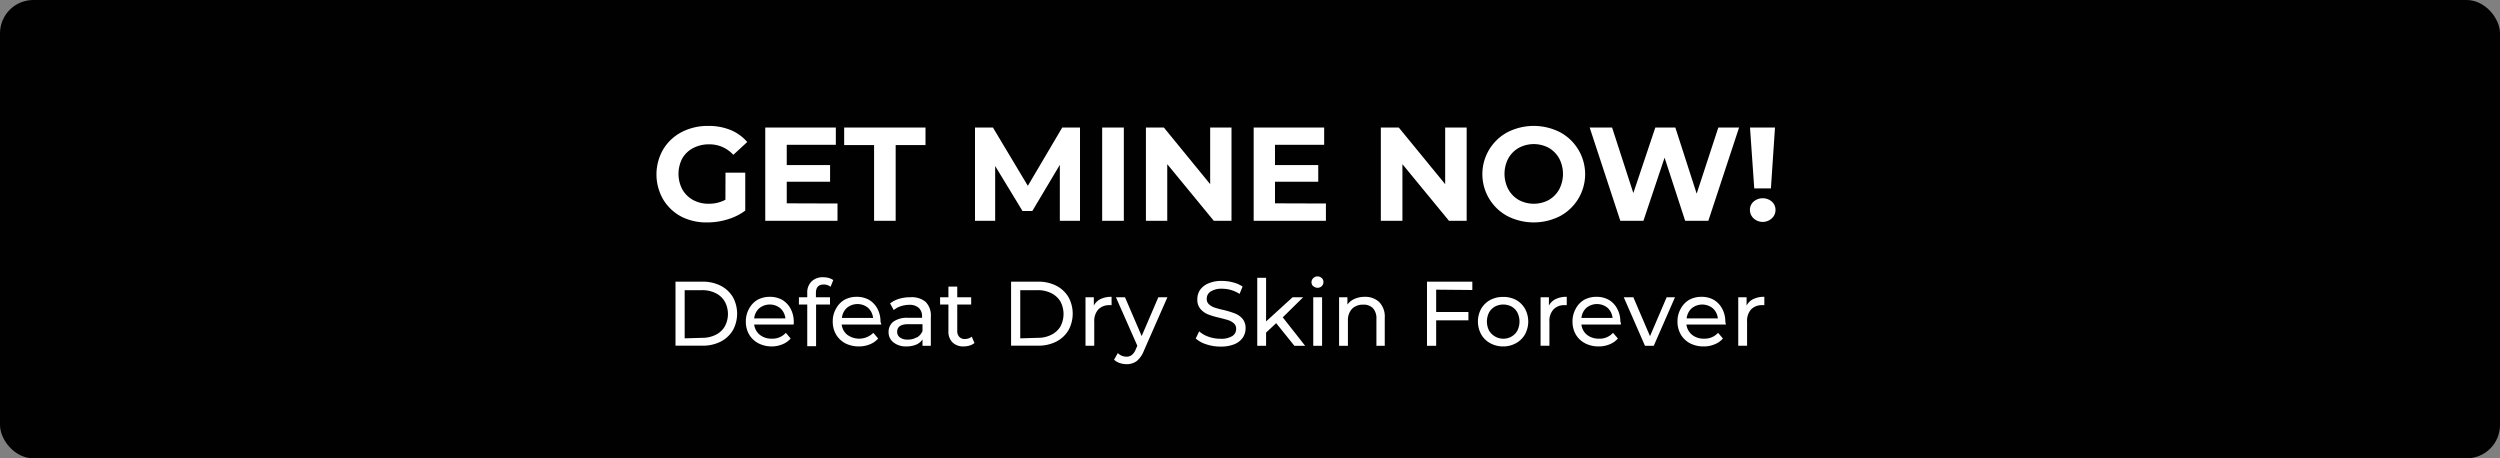
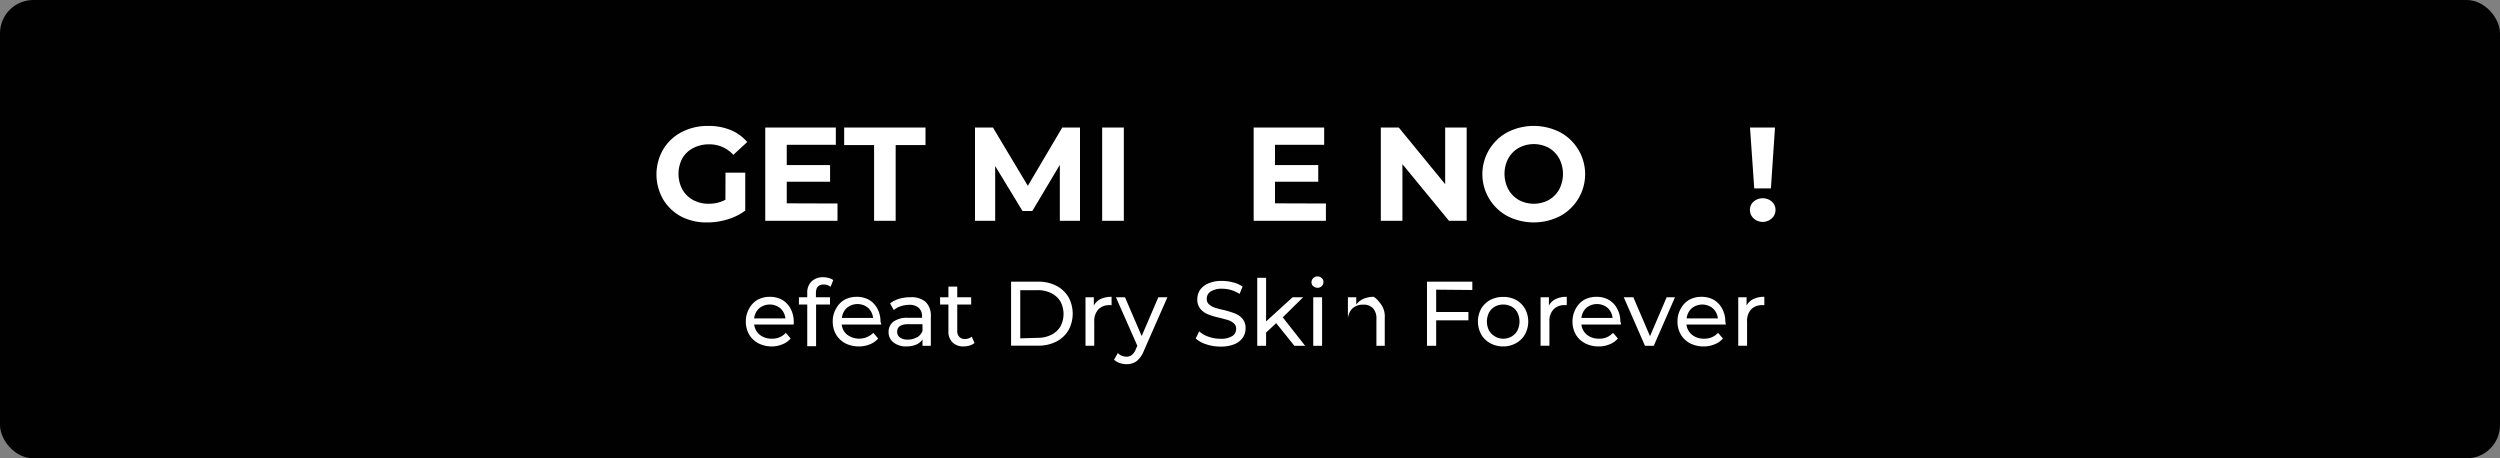
<svg xmlns="http://www.w3.org/2000/svg" id="Layer_1" data-name="Layer 1" viewBox="0 0 300 55">
  <rect x="0" y="0" width="300" height="55" fill="#808080" stroke="none" />
  <defs>
    <style>.cls-1{fill:#010101;}.cls-2{isolation:isolate;}.cls-3{fill:#fff;}</style>
  </defs>
  <rect id="Rectangle_71" data-name="Rectangle 71" class="cls-1" width="300" height="55" rx="4" />
  <g id="GET_MINE_NOW_" data-name="GET MINE NOW ">
    <g class="cls-2">
      <path class="cls-3" d="M87.06,20.72h2.37v4.55a6.62,6.62,0,0,1-2.11,1.05,8.08,8.08,0,0,1-2.42.37A6.6,6.6,0,0,1,81.77,26a5.6,5.6,0,0,1-2.19-2.07,6,6,0,0,1,0-6,5.62,5.62,0,0,1,2.2-2.07A6.77,6.77,0,0,1,85,15.11a6.94,6.94,0,0,1,2.67.49,5.37,5.37,0,0,1,2,1.44L88,18.58a3.86,3.86,0,0,0-2.9-1.26,4,4,0,0,0-1.9.44A3.18,3.18,0,0,0,81.88,19a4,4,0,0,0,0,3.73A3.35,3.35,0,0,0,83.17,24a3.84,3.84,0,0,0,1.88.45,4.18,4.18,0,0,0,2-.48Z" />
      <path class="cls-3" d="M100.5,24.42V26.5H91.83V15.3h8.47v2.08H94.41v2.43h5.2v2h-5.2v2.59Z" />
      <path class="cls-3" d="M104.89,17.41H101.3V15.3h9.76v2.11h-3.58V26.5h-2.59Z" />
      <path class="cls-3" d="M127.18,26.5l0-6.72-3.3,5.54H122.7l-3.28-5.4V26.5H117V15.3h2.15l4.19,7,4.13-7h2.13l0,11.2Z" />
      <path class="cls-3" d="M132.26,15.3h2.6V26.5h-2.6Z" />
-       <path class="cls-3" d="M147.78,15.3V26.5h-2.12l-5.59-6.8v6.8h-2.56V15.3h2.15l5.56,6.8V15.3Z" />
      <path class="cls-3" d="M159.11,24.42V26.5h-8.67V15.3h8.46v2.08H153v2.43h5.19v2H153v2.59Z" />
      <path class="cls-3" d="M176,15.3V26.5h-2.12l-5.59-6.8v6.8H165.7V15.3h2.15l5.57,6.8V15.3Z" />
      <path class="cls-3" d="M180.91,25.94a5.71,5.71,0,0,1,0-10.08,6.95,6.95,0,0,1,6.28,0,5.71,5.71,0,0,1,0,10.08,6.95,6.95,0,0,1-6.28,0ZM185.85,24a3.32,3.32,0,0,0,1.25-1.27,4,4,0,0,0,0-3.72,3.32,3.32,0,0,0-1.25-1.27,3.81,3.81,0,0,0-3.59,0A3.32,3.32,0,0,0,181,19a4,4,0,0,0,0,3.72A3.32,3.32,0,0,0,182.26,24a3.81,3.81,0,0,0,3.59,0Z" />
-       <path class="cls-3" d="M208.69,15.3,205,26.5h-2.78l-2.47-7.58-2.54,7.58h-2.77l-3.68-11.2h2.69L196,23.17l2.64-7.87h2.4l2.56,7.94,2.6-7.94Z" />
      <path class="cls-3" d="M210.43,26.2a1.38,1.38,0,0,1-.44-1,1.32,1.32,0,0,1,.43-1,1.69,1.69,0,0,1,2.21,0,1.32,1.32,0,0,1,.43,1,1.34,1.34,0,0,1-.44,1,1.61,1.61,0,0,1-2.19,0ZM210,15.3h3l-.49,7.31h-2Z" />
    </g>
  </g>
  <g id="Defeat_Dry_Skin_Forever" data-name="Defeat Dry Skin Forever">
    <g class="cls-2">
-       <path class="cls-3" d="M81.06,33.8H84.3a4.72,4.72,0,0,1,2.17.48,3.65,3.65,0,0,1,1.47,1.36,4.14,4.14,0,0,1,0,4A3.65,3.65,0,0,1,86.47,41a4.72,4.72,0,0,1-2.17.48H81.06Zm3.18,6.74a3.57,3.57,0,0,0,1.64-.36,2.56,2.56,0,0,0,1.09-1,3.12,3.12,0,0,0,0-3,2.56,2.56,0,0,0-1.09-1,3.57,3.57,0,0,0-1.64-.36H82.16v5.78Z" />
      <path class="cls-3" d="M95.24,38.94H90.5a1.9,1.9,0,0,0,.68,1.24,2.22,2.22,0,0,0,1.44.46,2.15,2.15,0,0,0,1.68-.7l.58.68a2.48,2.48,0,0,1-1,.7,3.27,3.27,0,0,1-1.32.25A3.44,3.44,0,0,1,91,41.19a2.77,2.77,0,0,1-1.11-1.06,3.07,3.07,0,0,1-.39-1.54,3.1,3.1,0,0,1,.38-1.53,2.74,2.74,0,0,1,1-1.07,3,3,0,0,1,1.51-.37,3,3,0,0,1,1.49.37,2.77,2.77,0,0,1,1,1.07,3.27,3.27,0,0,1,.37,1.56C95.26,38.7,95.25,38.8,95.24,38.94ZM91.1,37a1.88,1.88,0,0,0-.6,1.21h3.75a1.92,1.92,0,0,0-.6-1.21,2,2,0,0,0-2.55,0Z" />
      <path class="cls-3" d="M97.91,35.16v.51H99.6v.87H97.93v5H96.87v-5h-1v-.87h1v-.52a1.84,1.84,0,0,1,.51-1.37,1.91,1.91,0,0,1,1.42-.51,2.39,2.39,0,0,1,.66.09,1.73,1.73,0,0,1,.53.25l-.32.81a1.29,1.29,0,0,0-.82-.28C98.22,34.14,97.91,34.48,97.91,35.16Z" />
      <path class="cls-3" d="M105.76,38.94H101a1.86,1.86,0,0,0,.68,1.24,2.42,2.42,0,0,0,3.12-.24l.58.68a2.48,2.48,0,0,1-1,.7,3.34,3.34,0,0,1-1.32.25,3.51,3.51,0,0,1-1.64-.38,2.81,2.81,0,0,1-1.1-1.06,3.07,3.07,0,0,1-.39-1.54,3,3,0,0,1,.38-1.53,2.74,2.74,0,0,1,1-1.07,3,3,0,0,1,1.5-.37,2.92,2.92,0,0,1,1.49.37,2.72,2.72,0,0,1,1,1.07,3.27,3.27,0,0,1,.36,1.56A2.07,2.07,0,0,1,105.76,38.94Zm-4.13-2a1.88,1.88,0,0,0-.6,1.21h3.74a1.92,1.92,0,0,0-.6-1.21,2,2,0,0,0-2.54,0Z" />
      <path class="cls-3" d="M111.06,36.21A2.3,2.3,0,0,1,111.7,38V41.5h-1v-.77a1.7,1.7,0,0,1-.75.62,3,3,0,0,1-1.16.22,2.39,2.39,0,0,1-1.57-.48,1.52,1.52,0,0,1-.59-1.24,1.55,1.55,0,0,1,.56-1.24,2.79,2.79,0,0,1,1.78-.47h1.68v-.2a1.36,1.36,0,0,0-.4-1,1.67,1.67,0,0,0-1.17-.36,3.2,3.2,0,0,0-1,.17,2.45,2.45,0,0,0-.83.46l-.44-.8a3.28,3.28,0,0,1,1.07-.55,4.52,4.52,0,0,1,1.34-.19A2.62,2.62,0,0,1,111.06,36.21Zm-1,4.27a1.6,1.6,0,0,0,.64-.76V38.9H109c-.9,0-1.34.31-1.34.91a.81.81,0,0,0,.34.69,1.52,1.52,0,0,0,.94.25A2,2,0,0,0,110,40.48Z" />
      <path class="cls-3" d="M116.94,41.16a1.72,1.72,0,0,1-.57.3,2.45,2.45,0,0,1-.71.11,1.85,1.85,0,0,1-1.36-.48,1.8,1.8,0,0,1-.49-1.35v-3.2h-1v-.87h1V34.39h1.06v1.28h1.67v.87h-1.67V39.7a1,1,0,0,0,.24.72.86.86,0,0,0,.67.26,1.3,1.3,0,0,0,.83-.28Z" />
      <path class="cls-3" d="M121.33,33.8h3.24a4.72,4.72,0,0,1,2.17.48,3.65,3.65,0,0,1,1.47,1.36,4.14,4.14,0,0,1,0,4A3.65,3.65,0,0,1,126.74,41a4.72,4.72,0,0,1-2.17.48h-3.24Zm3.18,6.74a3.57,3.57,0,0,0,1.64-.36,2.65,2.65,0,0,0,1.1-1,3.19,3.19,0,0,0,0-3,2.65,2.65,0,0,0-1.1-1,3.57,3.57,0,0,0-1.64-.36h-2.08v5.78Z" />
      <path class="cls-3" d="M132.08,35.88a2.92,2.92,0,0,1,1.31-.26v1h-.24a1.79,1.79,0,0,0-1.35.51,2.06,2.06,0,0,0-.49,1.46v2.9h-1.05V35.67h1v1A1.78,1.78,0,0,1,132.08,35.88Z" />
      <path class="cls-3" d="M140.09,35.67l-2.82,6.41a3,3,0,0,1-.88,1.26,2,2,0,0,1-1.2.36,2.54,2.54,0,0,1-.83-.14,1.67,1.67,0,0,1-.67-.4l.45-.79a1.46,1.46,0,0,0,1.05.43,1,1,0,0,0,.64-.21,1.69,1.69,0,0,0,.47-.69l.18-.41-2.57-5.82H135l2,4.66,2-4.66Z" />
      <path class="cls-3" d="M144.76,41.32a3.4,3.4,0,0,1-1.27-.7l.41-.86a3.33,3.33,0,0,0,1.13.65,4.22,4.22,0,0,0,1.41.24,2.52,2.52,0,0,0,1.43-.32,1,1,0,0,0,.47-.86.84.84,0,0,0-.26-.65,1.8,1.8,0,0,0-.63-.38c-.26-.09-.62-.18-1.08-.3a9.83,9.83,0,0,1-1.4-.41,2.35,2.35,0,0,1-.91-.65,1.68,1.68,0,0,1-.38-1.17A2,2,0,0,1,144,34.8a2.28,2.28,0,0,1,1-.79,3.94,3.94,0,0,1,1.64-.3,5.09,5.09,0,0,1,1.34.18,3.55,3.55,0,0,1,1.13.5l-.36.88a3.88,3.88,0,0,0-1-.46,3.65,3.65,0,0,0-1.07-.16,2.39,2.39,0,0,0-1.41.34,1,1,0,0,0-.46.88.82.82,0,0,0,.26.64,1.91,1.91,0,0,0,.65.39,10.07,10.07,0,0,0,1.07.29,10.44,10.44,0,0,1,1.39.42,2.33,2.33,0,0,1,.91.63,1.72,1.72,0,0,1,.38,1.16,2,2,0,0,1-.33,1.11,2.25,2.25,0,0,1-1,.79,4.24,4.24,0,0,1-1.65.29A5.28,5.28,0,0,1,144.76,41.32Z" />
      <path class="cls-3" d="M153.14,38.78l-1.21,1.13V41.5h-1.06V33.34h1.06v5.23l3.18-2.9h1.27l-2.45,2.41,2.69,3.42h-1.29Z" />
      <path class="cls-3" d="M157.59,34.35a.63.63,0,0,1-.21-.48.65.65,0,0,1,.21-.49.66.66,0,0,1,.51-.21.73.73,0,0,1,.51.2.59.59,0,0,1,.2.47.65.65,0,0,1-.2.5.74.74,0,0,1-1,0Zm0,1.32h1.06V41.5h-1.06Z" />
-       <path class="cls-3" d="M165.52,36.26a2.51,2.51,0,0,1,.65,1.88V41.5h-1V38.27a1.8,1.8,0,0,0-.41-1.28,1.52,1.52,0,0,0-1.17-.43,1.83,1.83,0,0,0-1.35.5,2,2,0,0,0-.49,1.44v3h-1.06V35.67h1v.88a2.06,2.06,0,0,1,.87-.69,3,3,0,0,1,1.23-.24A2.42,2.42,0,0,1,165.52,36.26Z" />
+       <path class="cls-3" d="M165.52,36.26a2.51,2.51,0,0,1,.65,1.88V41.5h-1V38.27a1.8,1.8,0,0,0-.41-1.28,1.52,1.52,0,0,0-1.17-.43,1.83,1.83,0,0,0-1.35.5,2,2,0,0,0-.49,1.44v3V35.67h1v.88a2.06,2.06,0,0,1,.87-.69,3,3,0,0,1,1.23-.24A2.42,2.42,0,0,1,165.52,36.26Z" />
      <path class="cls-3" d="M172.34,34.76v2.68h3.87v1h-3.87V41.5h-1.1V33.8h5.44v1Z" />
      <path class="cls-3" d="M178.82,41.18a2.75,2.75,0,0,1-1.08-1.06,3.22,3.22,0,0,1,0-3.07A2.82,2.82,0,0,1,178.82,36a3.27,3.27,0,0,1,1.56-.37,3.21,3.21,0,0,1,1.56.37A2.82,2.82,0,0,1,183,37.05a3.22,3.22,0,0,1,0,3.07,2.75,2.75,0,0,1-1.08,1.06,3.11,3.11,0,0,1-1.56.39A3.17,3.17,0,0,1,178.82,41.18Zm2.57-.8a1.8,1.8,0,0,0,.7-.72,2.44,2.44,0,0,0,0-2.15,1.8,1.8,0,0,0-.7-.72,2.15,2.15,0,0,0-2,0,1.89,1.89,0,0,0-.71.72,2.44,2.44,0,0,0,0,2.15,2,2,0,0,0,2.72.72Z" />
      <path class="cls-3" d="M186.7,35.88a2.89,2.89,0,0,1,1.31-.26v1h-.24a1.76,1.76,0,0,0-1.35.51,2,2,0,0,0-.49,1.46v2.9h-1.06V35.67h1v1A1.8,1.8,0,0,1,186.7,35.88Z" />
      <path class="cls-3" d="M194.5,38.94h-4.73a1.85,1.85,0,0,0,.67,1.24,2.24,2.24,0,0,0,1.44.46,2.14,2.14,0,0,0,1.68-.7l.59.68a2.59,2.59,0,0,1-1,.7,3.26,3.26,0,0,1-1.31.25,3.45,3.45,0,0,1-1.64-.38,2.77,2.77,0,0,1-1.11-1.06,3.07,3.07,0,0,1-.39-1.54,3.1,3.1,0,0,1,.38-1.53,2.7,2.7,0,0,1,1-1.07,3,3,0,0,1,1.5-.37,2.94,2.94,0,0,1,1.49.37,2.63,2.63,0,0,1,1,1.07,3.16,3.16,0,0,1,.37,1.56C194.52,38.7,194.51,38.8,194.5,38.94Zm-4.13-2a1.88,1.88,0,0,0-.6,1.21h3.74a1.92,1.92,0,0,0-.6-1.21,2,2,0,0,0-2.54,0Z" />
      <path class="cls-3" d="M201,35.67l-2.55,5.83H197.4l-2.55-5.83H196l2,4.67L200,35.67Z" />
      <path class="cls-3" d="M207.1,38.94h-4.73a1.9,1.9,0,0,0,.68,1.24,2.22,2.22,0,0,0,1.44.46,2.17,2.17,0,0,0,1.68-.7l.58.68a2.48,2.48,0,0,1-1,.7,3.27,3.27,0,0,1-1.32.25,3.51,3.51,0,0,1-1.64-.38,2.81,2.81,0,0,1-1.1-1.06,3.07,3.07,0,0,1-.39-1.54,3,3,0,0,1,.38-1.53,2.74,2.74,0,0,1,1-1.07,3,3,0,0,1,1.5-.37,2.92,2.92,0,0,1,1.49.37,2.72,2.72,0,0,1,1,1.07,3.27,3.27,0,0,1,.37,1.56A2.36,2.36,0,0,1,207.1,38.94ZM203,37a1.88,1.88,0,0,0-.6,1.21h3.74a1.83,1.83,0,0,0-.6-1.21A2,2,0,0,0,203,37Z" />
      <path class="cls-3" d="M210.42,35.88a2.84,2.84,0,0,1,1.3-.26v1h-.24a1.79,1.79,0,0,0-1.35.51,2.06,2.06,0,0,0-.48,1.46v2.9h-1.06V35.67h1v1A1.75,1.75,0,0,1,210.42,35.88Z" />
    </g>
  </g>
</svg>